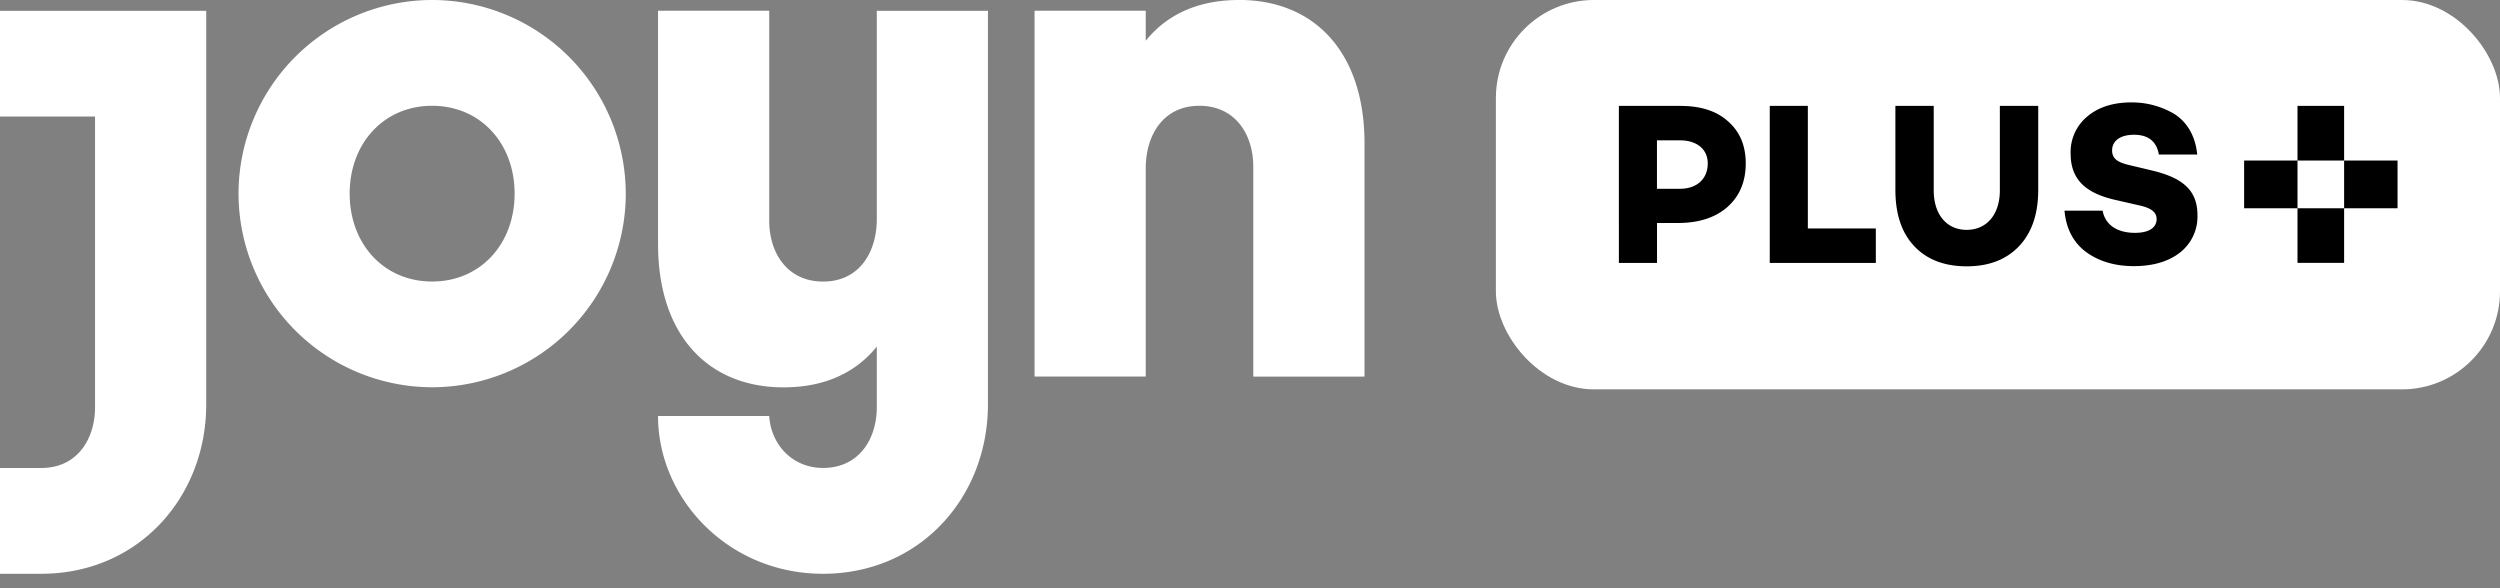
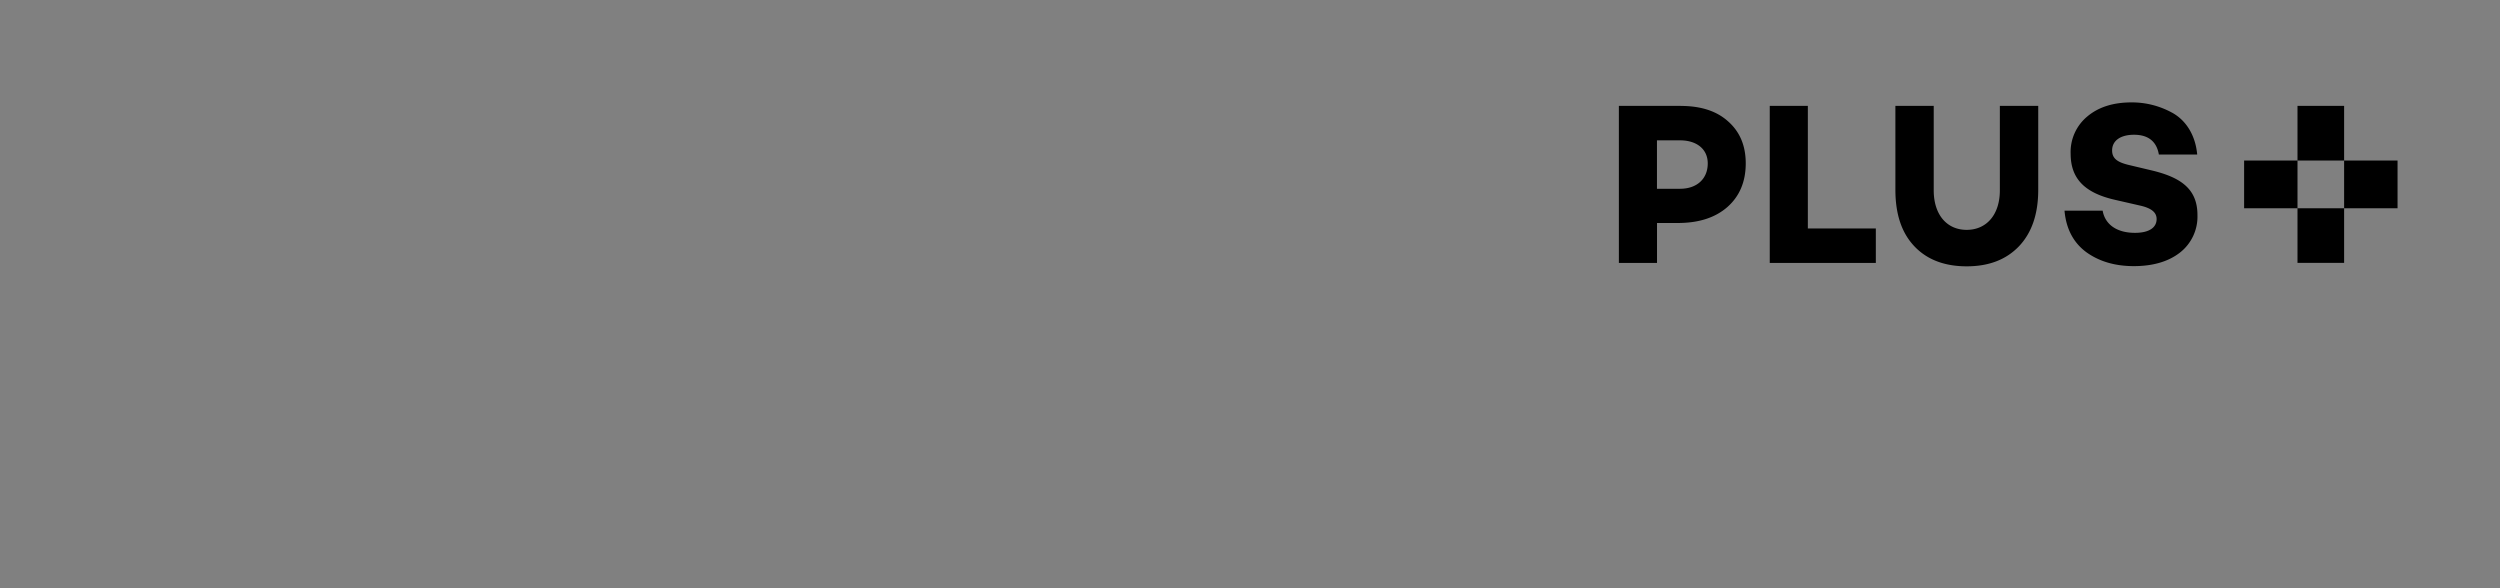
<svg xmlns="http://www.w3.org/2000/svg" width="51" height="12">
  <rect width="100%" height="100%" fill="#808080" stroke="none" />
  <g fill="none">
-     <rect width="20.484" height="7.943" x="30.516" fill="#FFF" rx="2" />
    <path fill="#000" d="M34.286 2.161c.41 0 .732.103.967.315.24.212.36.495.36.857 0 .372-.125.67-.374.89-.249.218-.584.326-1.013.326h-.423v.815h-.778V2.16h1.261zm-.014 1.69c.345 0 .566-.202.566-.518 0-.287-.22-.47-.566-.47h-.47v.989h.47zm3.995 1.513h-2.164V2.16h.777v2.5h1.387v.703zM41.58 3.87c0 .494-.13.876-.392 1.153-.262.274-.616.41-1.068.41-.45 0-.81-.136-1.068-.41-.262-.277-.386-.659-.386-1.153V2.16h.782v1.724c0 .49.263.805.672.805.41 0 .677-.315.677-.805V2.16h.783v1.71zm2.728-1.573c.276.15.478.447.515.856h-.782c-.046-.268-.217-.404-.507-.404-.271 0-.447.117-.447.32 0 .17.116.245.36.301l.437.104c.621.146.944.391.944.914a.929.929 0 0 1-.355.763c-.234.184-.552.278-.943.278-.382 0-.705-.095-.967-.283-.263-.193-.414-.475-.447-.848h.778c.05.283.29.452.659.452.29 0 .442-.108.442-.282 0-.137-.11-.222-.332-.273l-.515-.118c-.622-.141-.907-.434-.907-.942a.941.941 0 0 1 .34-.759c.23-.193.53-.287.903-.287a1.7 1.7 0 0 1 .823.208zm3.512 3.066h-.951V2.16h.951v3.203zm1.09-1.115v-.973h-3.13v.973h3.13z" />
-     <path fill="#FFF" d="M10.498 3.95c0-1.024-.695-1.792-1.683-1.792-.987 0-1.682.768-1.682 1.792 0 1.025.695 1.793 1.682 1.793.988 0 1.683-.768 1.683-1.793zm2.268 0a3.955 3.955 0 0 1-3.95 3.95 3.955 3.955 0 0 1-3.95-3.95A3.955 3.955 0 0 1 8.815 0a3.955 3.955 0 0 1 3.95 3.95zM0 .22v2.157h1.939v5.926c0 .659-.366 1.244-1.097 1.244H0v2.158h.842c1.974 0 3.365-1.555 3.365-3.457V.22H0zM25.275 0c-.657 0-1.38.185-1.902.832V.219h-2.268v7.462h2.268V3.438c0-.694.366-1.28 1.094-1.28.735 0 1.1.585 1.1 1.244v4.28h2.269V2.925c0-1.865-1.024-2.926-2.56-2.926zm-7.389.22h2.268v8.028c0 1.902-1.39 3.457-3.365 3.457-1.938 0-3.365-1.536-3.365-3.219h2.268c.036.585.475 1.06 1.097 1.06.732 0 1.098-.585 1.098-1.243V7.07c-.522.647-1.245.832-1.902.832-1.537 0-2.561-1.06-2.561-2.926V.219h2.268V4.5c0 .658.366 1.244 1.1 1.244.729 0 1.095-.585 1.095-1.28V.219z" />
  </g>
</svg>